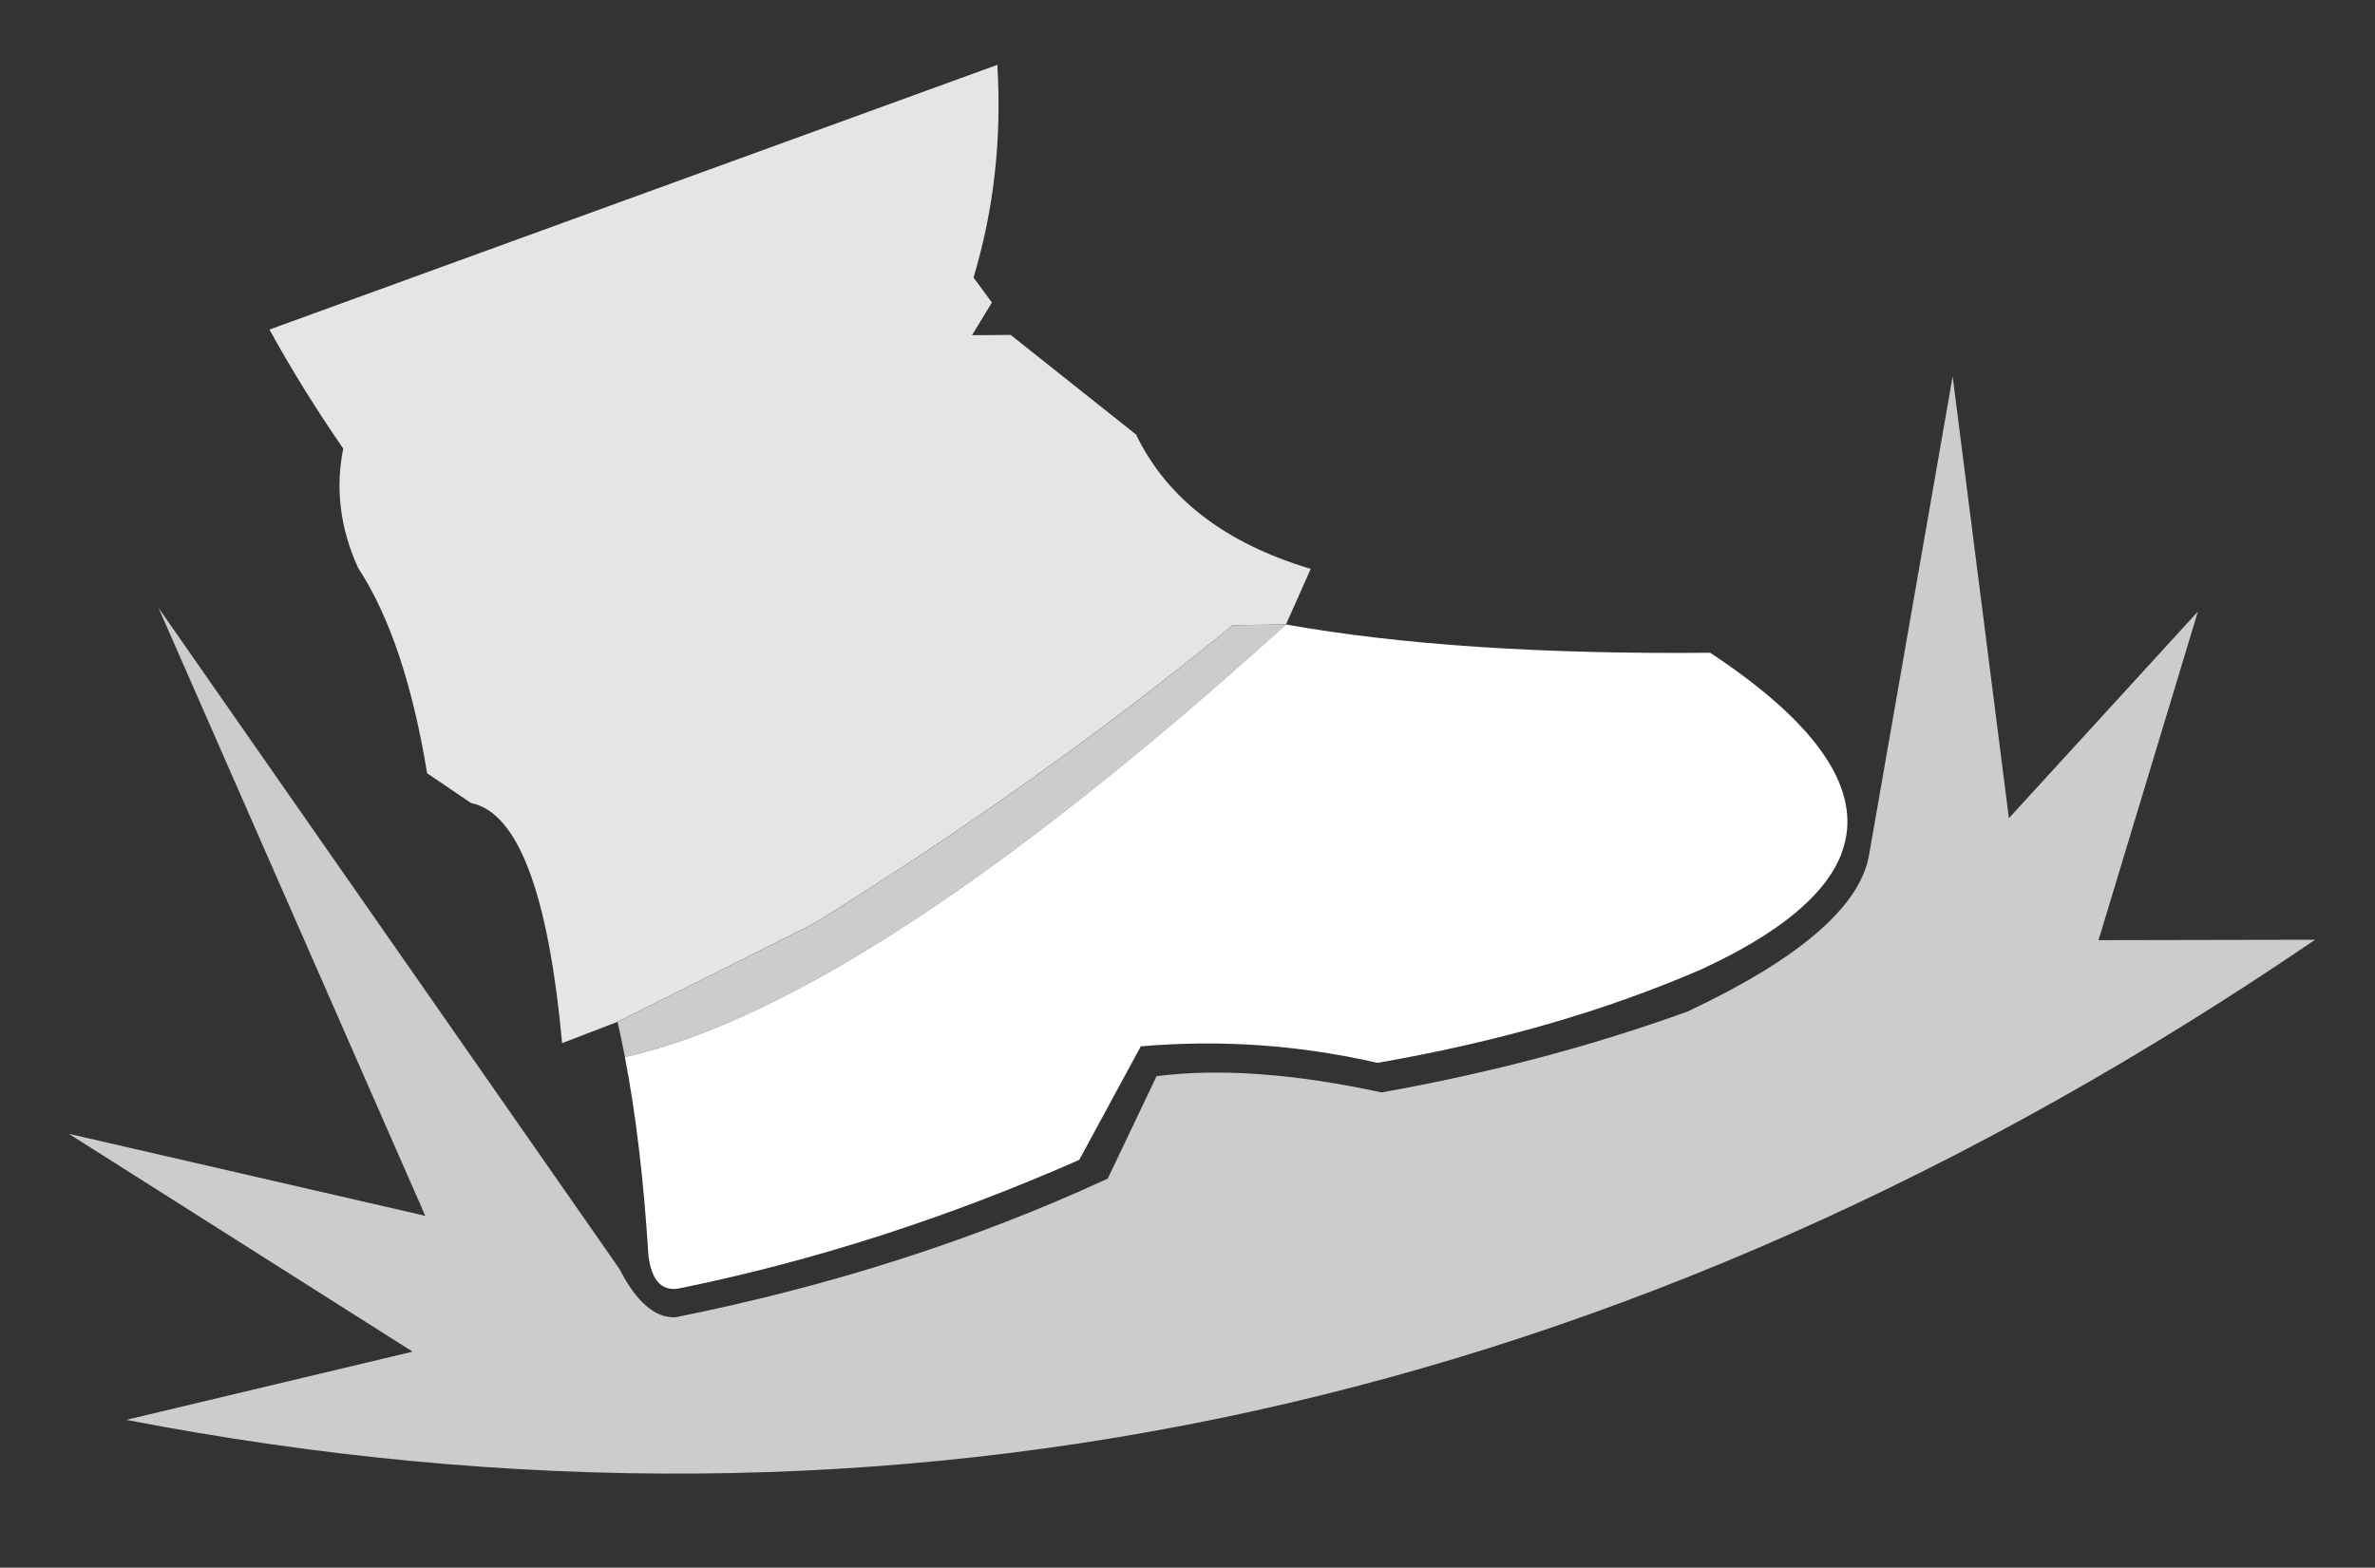
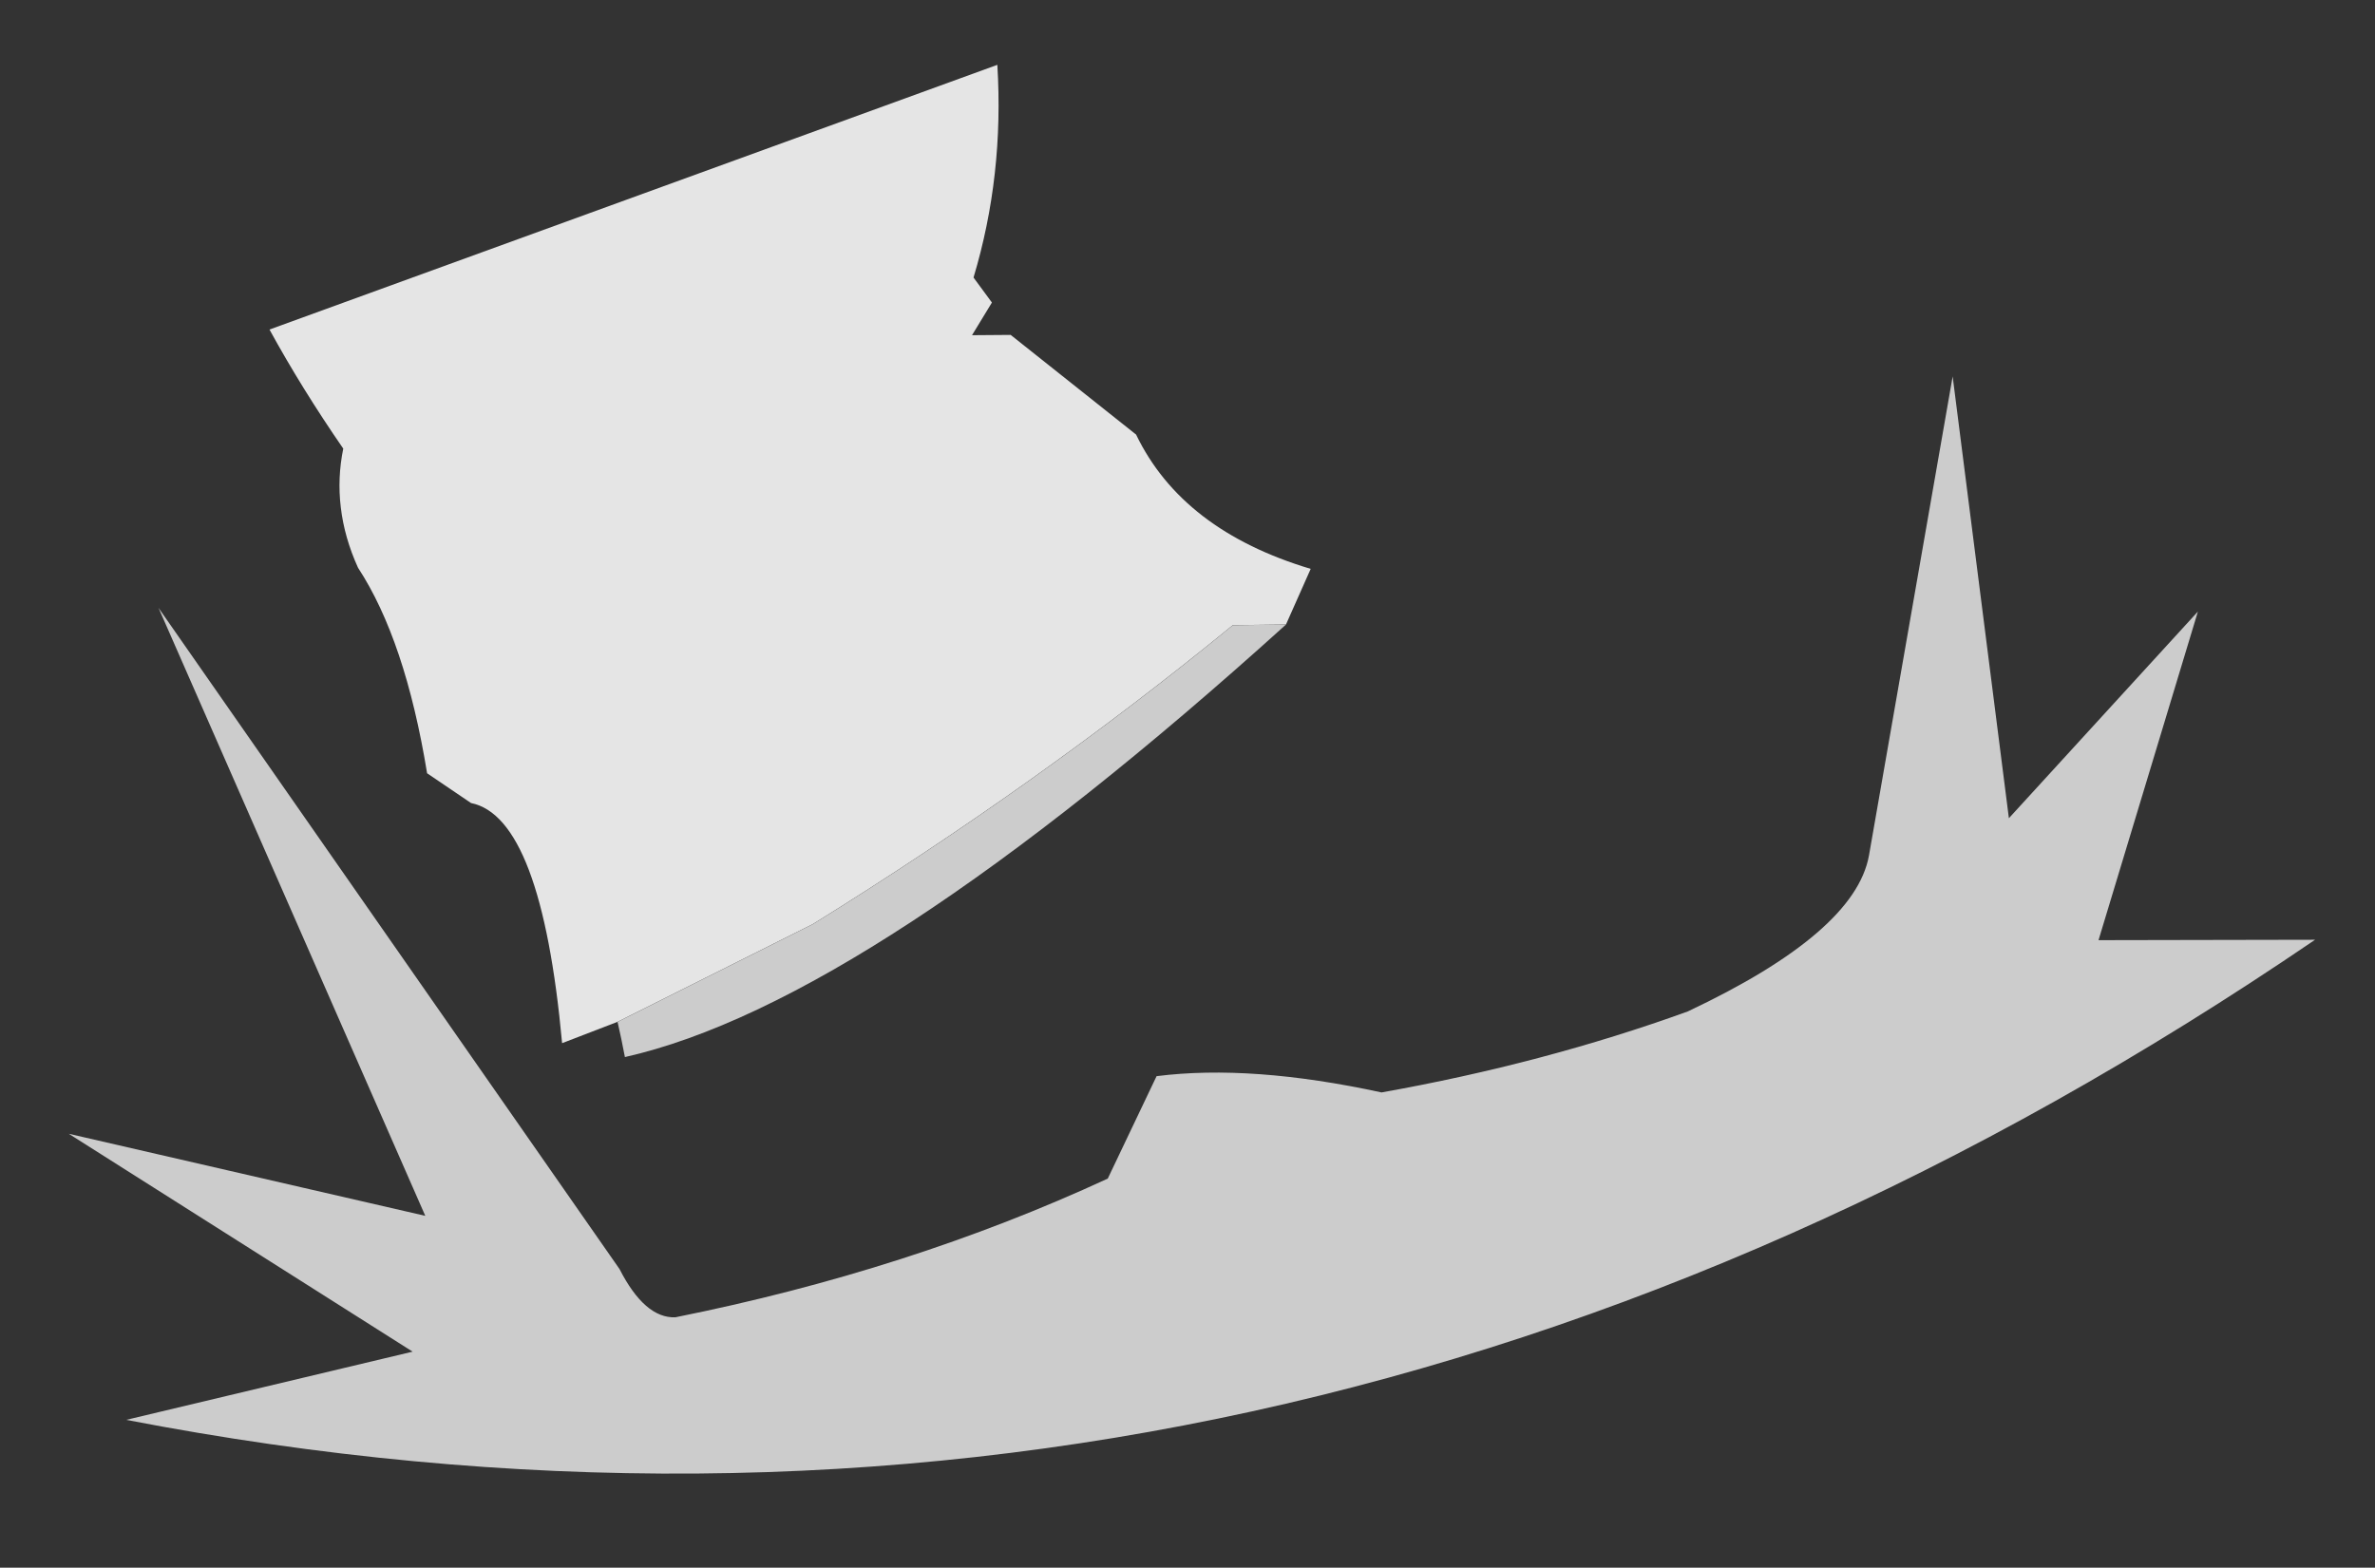
<svg xmlns="http://www.w3.org/2000/svg" version="1.1" id="Layer_1" x="0px" y="0px" width="39.404px" height="26.017px" viewBox="0 0 39.404 26.017" enable-background="new 0 0 39.404 26.017" xml:space="preserve">
  <rect x="0" y="0" width="39.404" height="26.017" fill="#333333" stroke="none" />
  <g id="Layer_1_1_">
</g>
  <g>
    <path fill-rule="evenodd" clip-rule="evenodd" fill="#E5E5E5" d="M21.336,10.364l-0.882,0.011   c-2.143,1.755-4.464,3.409-6.964,4.959l-3.244,1.624l-0.92,0.354c-0.23-2.5-0.734-3.828-1.511-3.985l-0.729-0.494   c-0.241-1.475-0.623-2.612-1.146-3.411C5.789,9.09,5.693,8.755,5.654,8.418C5.615,8.095,5.629,7.77,5.695,7.445   C5.239,6.784,4.831,6.126,4.471,5.469l12.076-4.393c0.075,1.225-0.056,2.402-0.395,3.53l0.305,0.415l-0.33,0.542l0.641-0.005   l2.081,1.654c0.512,1.062,1.478,1.804,2.897,2.229L21.336,10.364z" />
    <path fill-rule="evenodd" clip-rule="evenodd" fill="#CCCCCC" d="M10.368,17.543c-0.038-0.202-0.079-0.396-0.122-0.584l3.244-1.624   c2.5-1.55,4.822-3.204,6.964-4.959l0.882-0.011C16.711,14.546,13.054,16.939,10.368,17.543z M38.41,15.596   c-11.414,7.781-23.52,10.437-36.316,7.968l4.752-1.132l-5.705-3.616l5.915,1.362l-4.426-10.09l7.648,10.972   c0.28,0.548,0.589,0.814,0.926,0.802c2.583-0.518,4.975-1.285,7.175-2.302l0.81-1.7c1.045-0.133,2.29-0.043,3.732,0.27   c1.795-0.32,3.489-0.768,5.081-1.344c1.848-0.872,2.85-1.733,3.006-2.585l1.389-7.954l0.933,7.332l3.136-3.43l-1.649,5.454   L38.41,15.596z" />
-     <path fill-rule="evenodd" clip-rule="evenodd" fill="#FFFFFF" d="M10.368,17.543c2.686-0.604,6.342-2.997,10.968-7.179   c1.896,0.338,4.241,0.495,7.038,0.469c1.589,1.051,2.346,2.026,2.272,2.926c-0.013,0.138-0.044,0.276-0.097,0.412   c0,0.002-0.002,0.006-0.003,0.012c-0.27,0.681-1.043,1.316-2.321,1.905c-1.586,0.688-3.377,1.206-5.372,1.551   c-1.288-0.296-2.597-0.389-3.926-0.274l-1.021,1.884c-2.194,0.966-4.396,1.675-6.603,2.126c-0.308,0.074-0.49-0.106-0.545-0.537   C10.682,19.595,10.551,18.498,10.368,17.543z" />
  </g>
</svg>